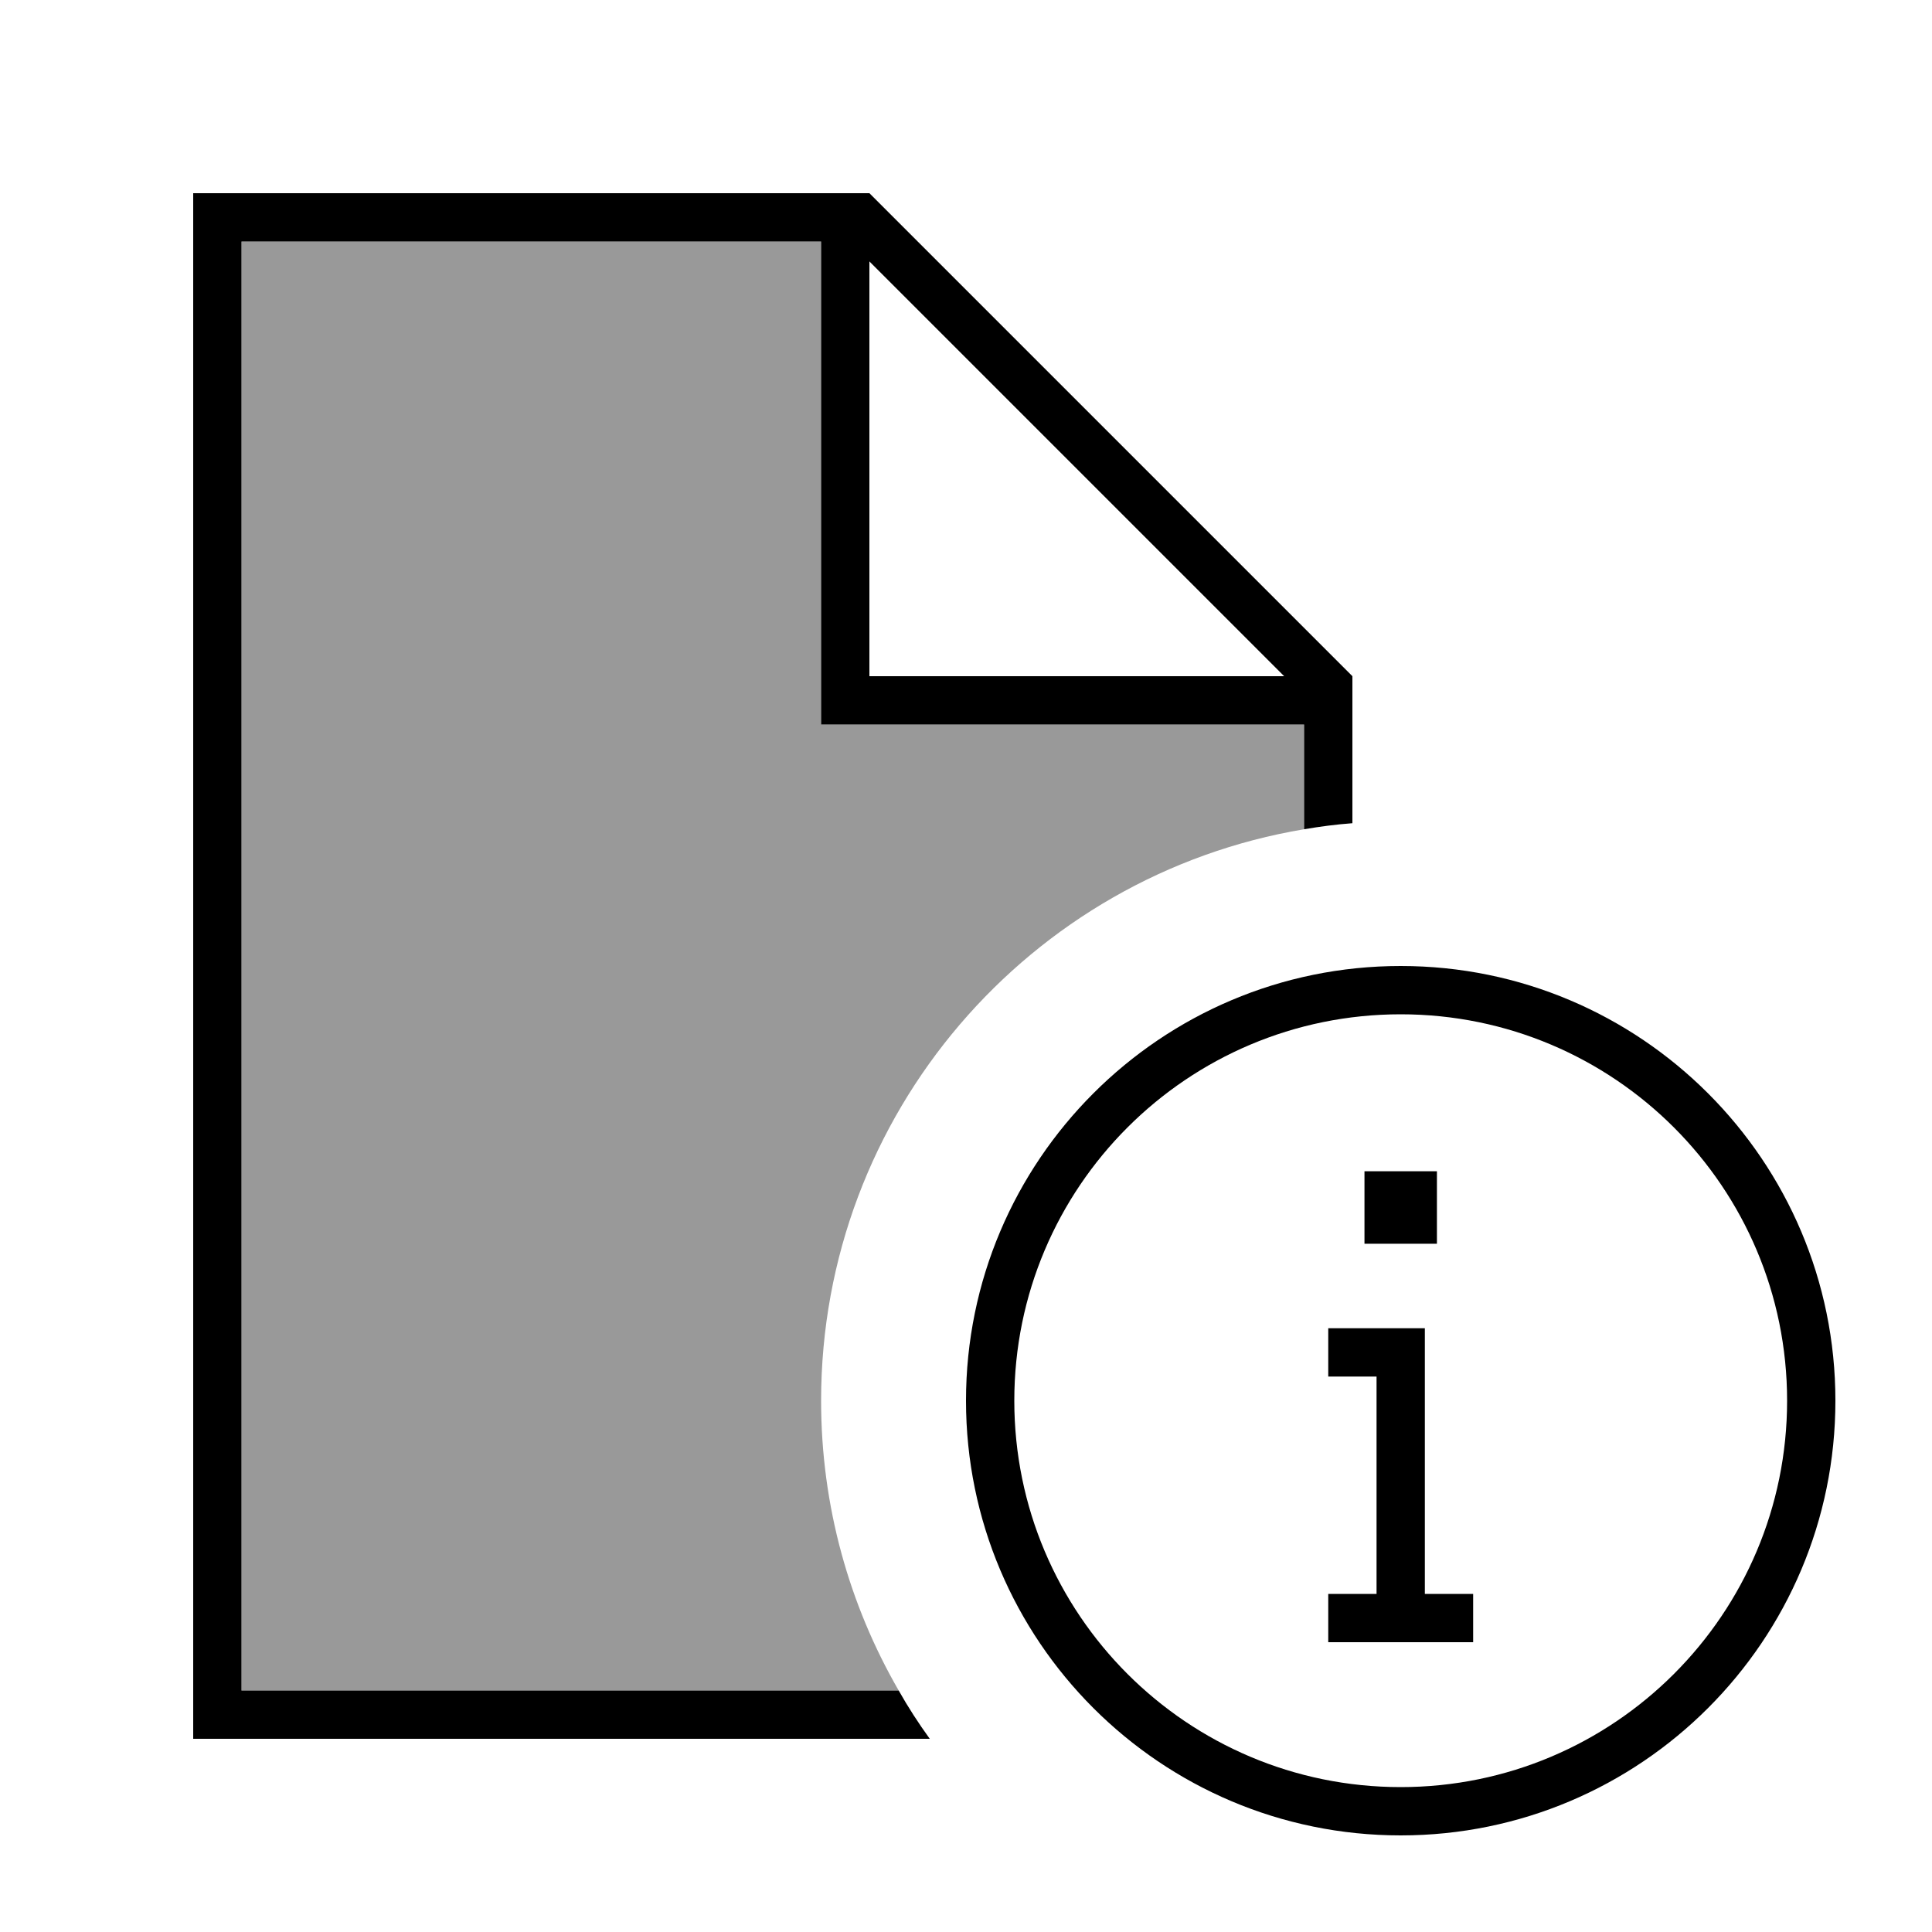
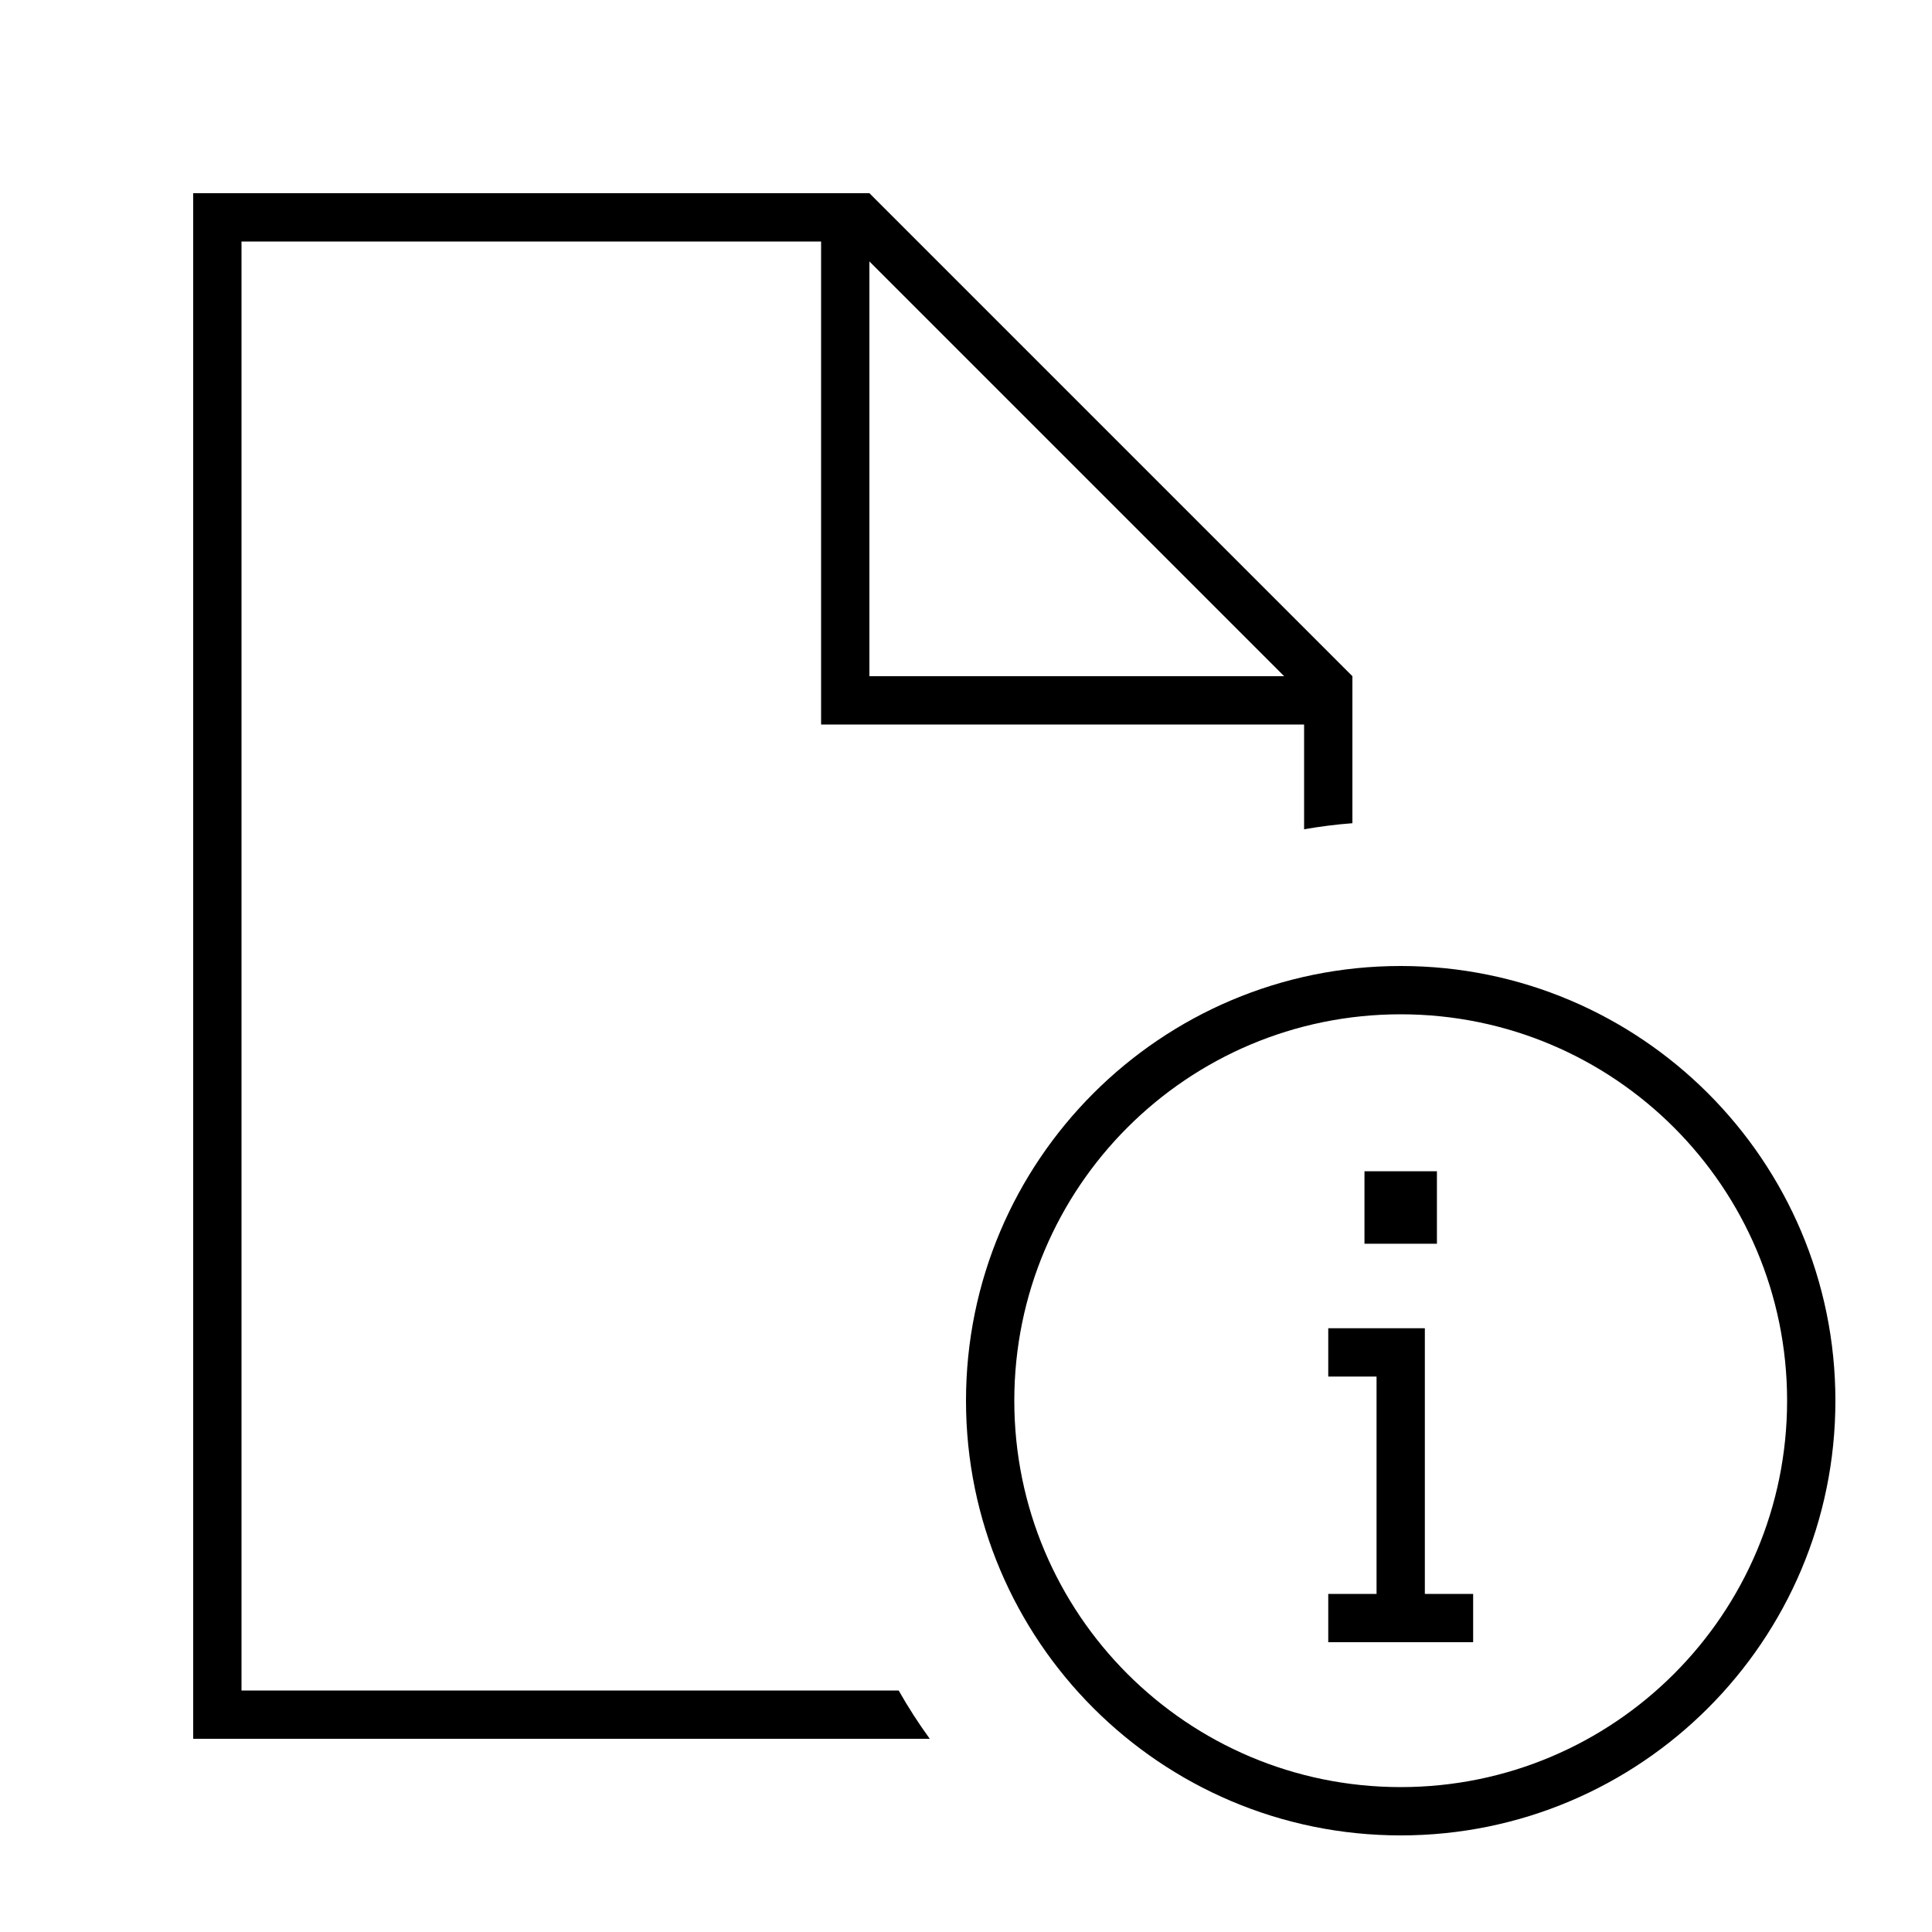
<svg xmlns="http://www.w3.org/2000/svg" viewBox="0 0 640 640">
-   <path opacity=".4" fill="currentColor" d="M80 80L80 560L297.7 560C281.4 531.8 272 499 272 464C272 368.9 341.2 289.9 432 274.7L432 240L272 240L272 80L80 80z" />
  <path fill="currentColor" d="M80 80L272 80L272 240L432 240L432 274.7C437.3 273.8 442.6 273.1 448 272.7L448 224L288 64L64 64L64 576L308 576C304.3 570.9 300.8 565.5 297.7 560L80 560L80 80zM425.4 224L288 224L288 86.6L425.4 224zM336 464C336 393.3 393.3 336 464 336C534.7 336 592 393.3 592 464C592 534.7 534.7 592 464 592C393.3 592 336 534.7 336 464zM608 464C608 384.5 543.5 320 464 320C384.5 320 320 384.5 320 464C320 543.5 384.5 608 464 608C543.5 608 608 543.5 608 464zM476 388L452 388L452 412L476 412L476 388zM440 544L488 544L488 528L472 528L472 440L440 440L440 456L456 456L456 528L440 528L440 544z" />
</svg>